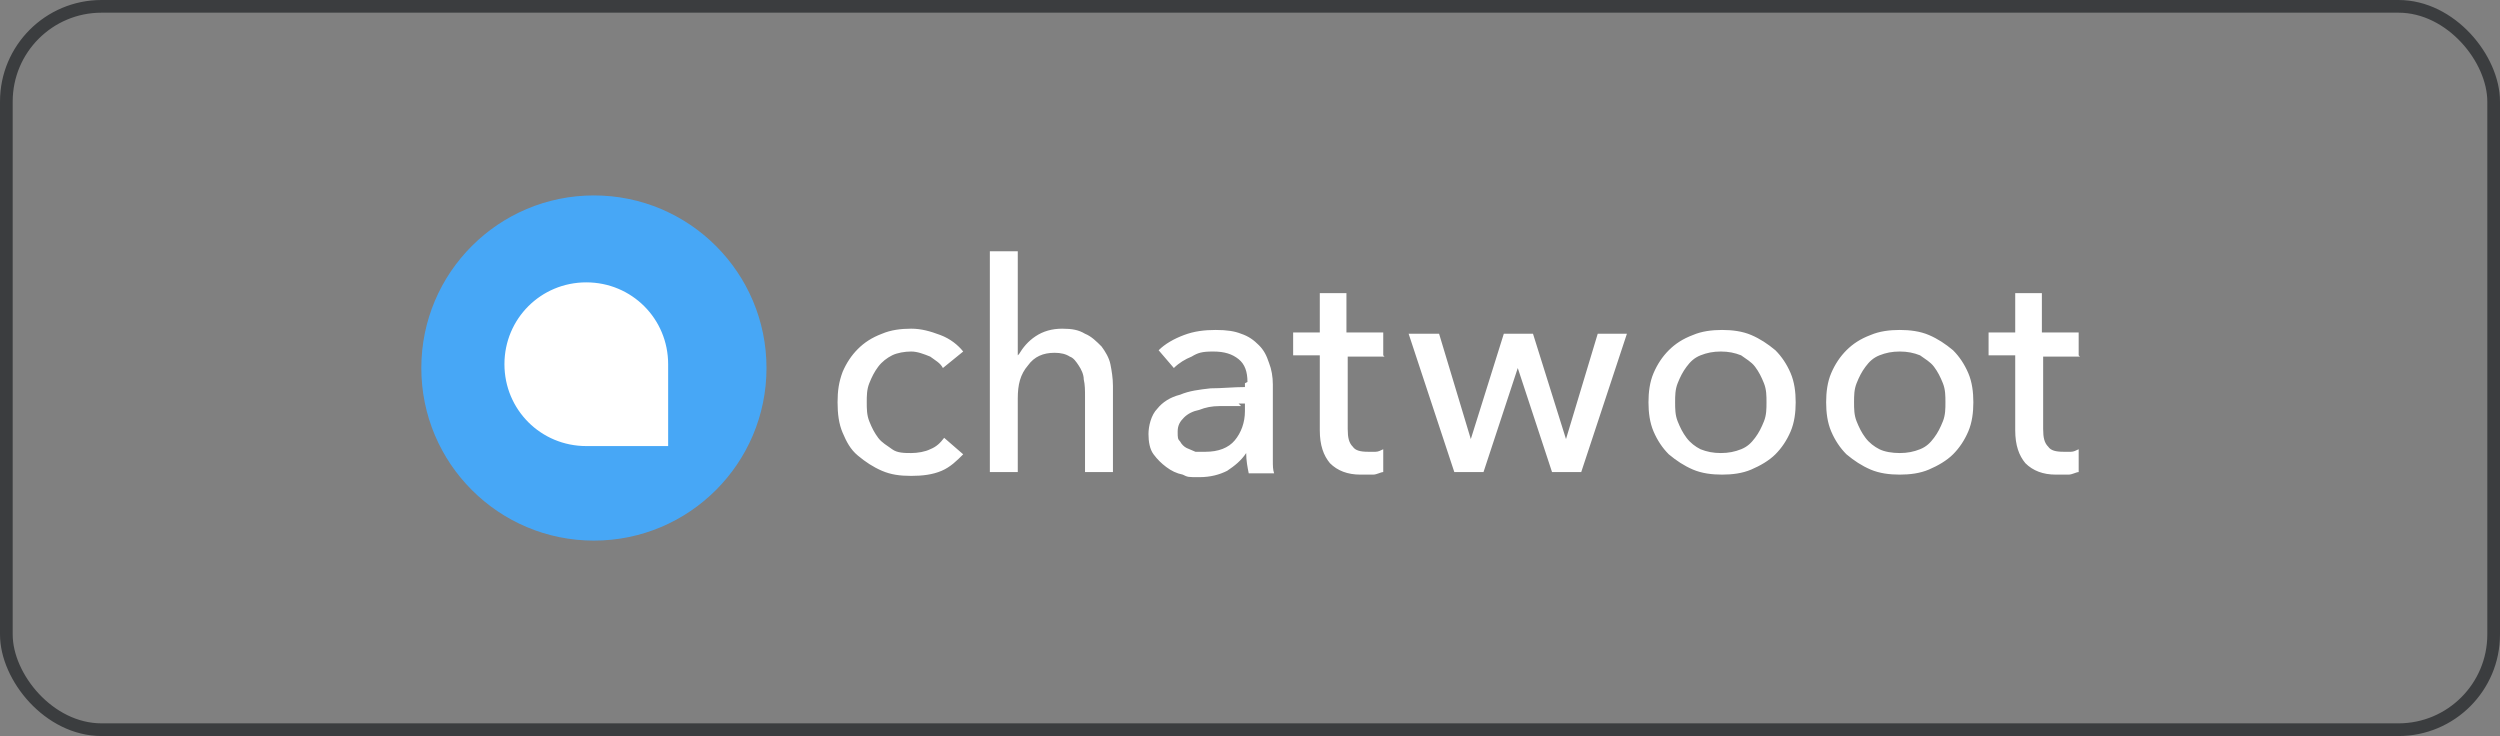
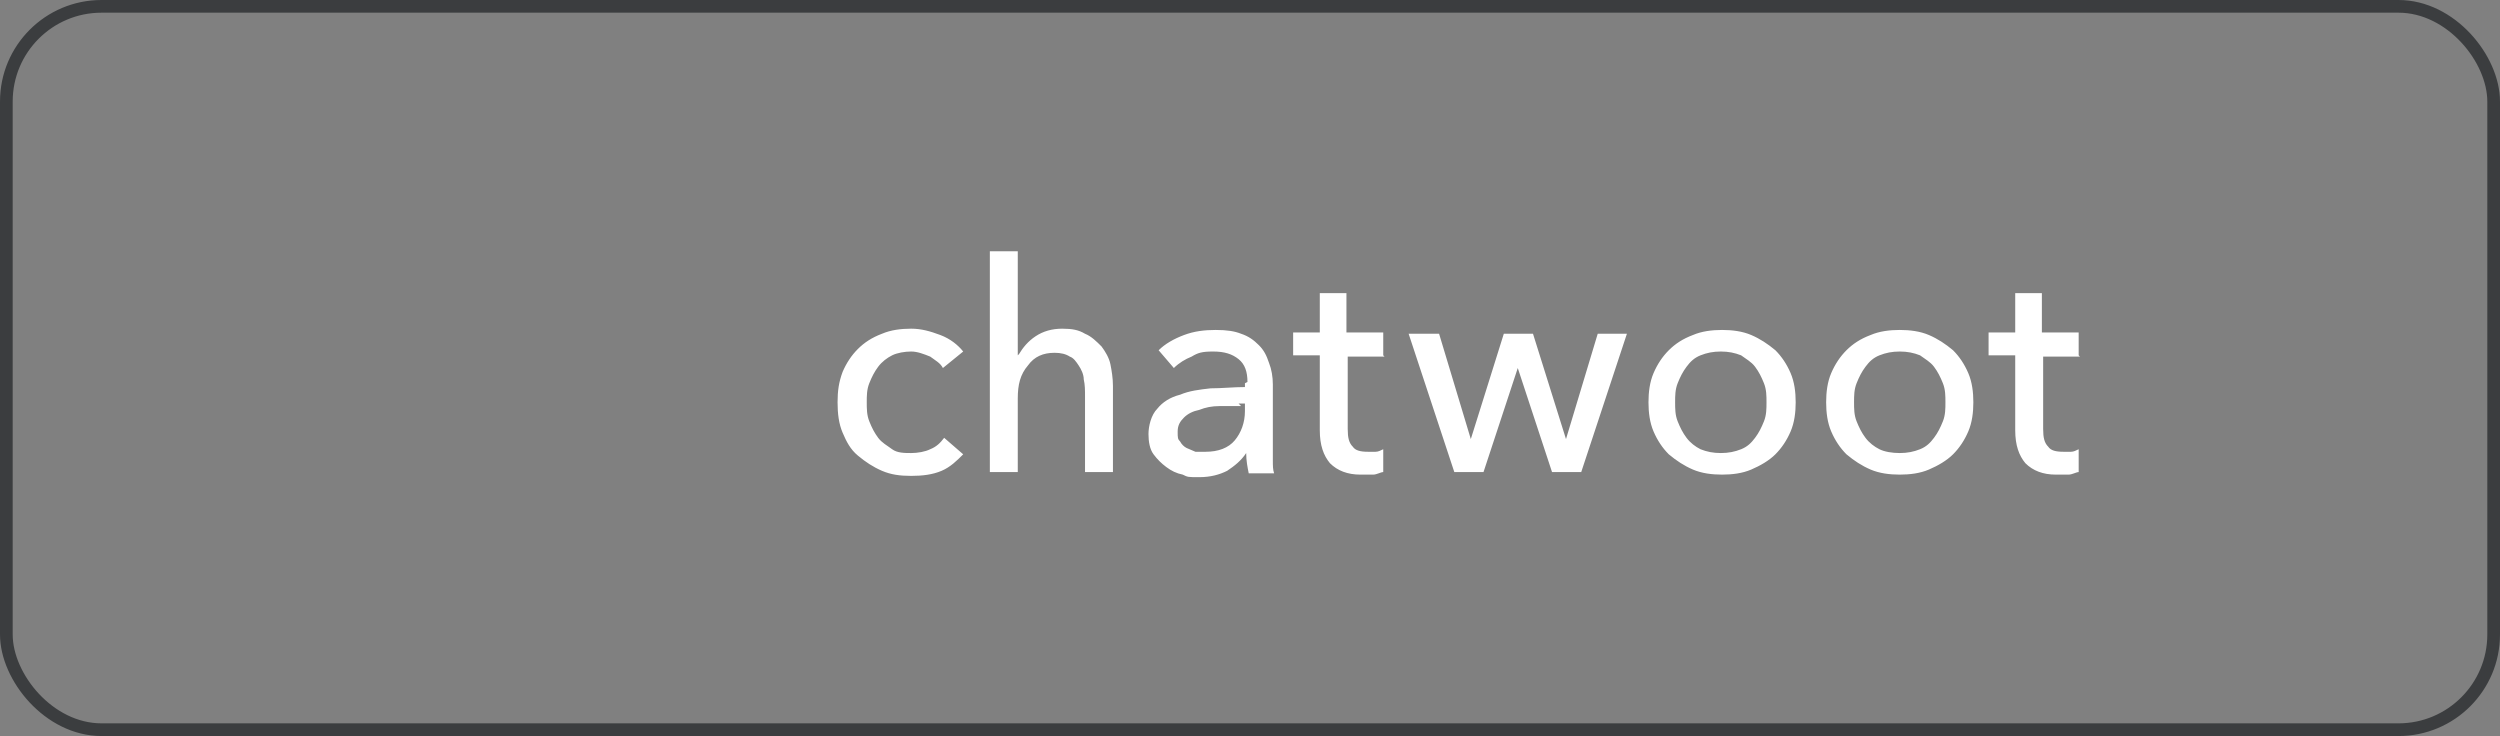
<svg xmlns="http://www.w3.org/2000/svg" id="Camada_1" viewBox="0 0 197 58">
  <rect x="0" y="0" width="197" height="58" fill="#808080" stroke="none" />
  <defs>
    <style>      .st0 {        fill: none;        stroke: #3b3d3f;      }      .st1 {        fill: #47a7f6;      }      .st2, .st3 {        fill: #fff;      }      .st3 {        stroke: #fff;        stroke-width: .3px;      }    </style>
  </defs>
  <rect class="st0" x=".5" y=".5" width="196" height="57" rx="7.5" ry="7.5" />
  <g id="Page-1">
    <g id="logo">
      <g id="woot-log">
-         <circle id="Oval" class="st1" cx="46.8" cy="29" r="13.6" />
-         <path id="Fill-1" class="st3" d="M52.5,35h-6.3c-3.5,0-6.3-2.8-6.3-6.3s2.8-6.3,6.3-6.3,6.3,2.8,6.3,6.3v6.3Z" />
-       </g>
+         </g>
      <path id="chatwoot" class="st2" d="M74.3,29c-.2-.4-.6-.6-1-.9-.5-.2-1-.4-1.5-.4s-1.1.1-1.5.3c-.4.2-.8.5-1.1.9-.3.4-.5.8-.7,1.3s-.2,1-.2,1.5,0,1,.2,1.5.4.9.7,1.3c.3.4.7.6,1.1.9s1,.3,1.5.3,1.1-.1,1.5-.3c.5-.2.8-.5,1.1-.9l1.5,1.3c-.5.5-1,1-1.7,1.3-.7.3-1.5.4-2.4.4s-1.6-.1-2.3-.4-1.3-.7-1.9-1.2-.9-1.1-1.2-1.8c-.3-.7-.4-1.5-.4-2.4s.1-1.6.4-2.4c.3-.7.7-1.3,1.2-1.8s1.1-.9,1.9-1.2c.7-.3,1.5-.4,2.3-.4s1.5.2,2.3.5,1.4.8,1.8,1.3l-1.6,1.3ZM80.3,27.9c.3-.5.7-1,1.3-1.4.6-.4,1.3-.6,2.1-.6s1.3.1,1.8.4c.5.2.9.6,1.3,1,.3.4.6.9.7,1.4s.2,1.1.2,1.7v6.8h-2.2v-6c0-.4,0-.9-.1-1.3,0-.4-.2-.8-.4-1.1s-.4-.6-.7-.7c-.3-.2-.7-.3-1.2-.3-.9,0-1.6.3-2.1,1-.6.7-.8,1.5-.8,2.6v5.8h-2.2v-17.4h2.2v8.2h0ZM98.3,30.1c0-.8-.2-1.4-.7-1.8-.5-.4-1.1-.6-2-.6s-1.2.1-1.7.4c-.5.2-1,.5-1.4.9l-1.2-1.4c.5-.5,1.2-.9,2-1.2.8-.3,1.6-.4,2.5-.4s1.5.1,2,.3c.6.2,1,.5,1.4.9.4.4.6.8.8,1.4.2.5.3,1.1.3,1.7v4.8c0,.4,0,.8,0,1.2,0,.4,0,.7.1,1h-2c-.1-.5-.2-1-.2-1.6h0c-.4.6-.9,1-1.5,1.4-.6.3-1.3.5-2.2.5s-.9,0-1.3-.2c-.5-.1-.9-.3-1.3-.6-.4-.3-.7-.6-1-1-.3-.4-.4-1-.4-1.6s.2-1.5.7-2c.4-.5,1-.9,1.8-1.1.7-.3,1.5-.4,2.4-.5.9,0,1.8-.1,2.7-.1v-.3ZM97.8,32c-.5,0-1.1,0-1.7,0s-1.1.1-1.6.3c-.5.1-.9.3-1.2.6-.3.3-.5.6-.5,1.1s0,.6.2.8c.1.2.3.4.5.5.2.1.5.2.7.3.3,0,.5,0,.8,0,1,0,1.8-.3,2.3-.9.5-.6.8-1.4.8-2.3v-.6h-.5ZM109.1,28.1h-2.9v5.7c0,.7.1,1.1.4,1.4.2.3.6.4,1.2.4s.4,0,.6,0c.2,0,.4-.1.6-.2v1.8c-.2,0-.5.2-.8.2-.3,0-.6,0-1,0-1,0-1.8-.3-2.4-.9-.5-.6-.8-1.4-.8-2.6v-5.9h-2.1v-1.8h2.1v-3.1h2.1v3.1h2.9v1.8ZM113.4,26.3l2.5,8.3h0l2.6-8.3h2.3l2.6,8.3h0l2.5-8.3h2.3l-3.6,10.9h-2.3l-2.7-8.2h0l-2.7,8.2h-2.3l-3.6-10.9h2.4ZM141.5,31.7c0,.8-.1,1.6-.4,2.3-.3.7-.7,1.3-1.2,1.8-.5.5-1.2.9-1.9,1.2s-1.5.4-2.3.4-1.6-.1-2.3-.4-1.3-.7-1.9-1.2c-.5-.5-.9-1.1-1.2-1.8-.3-.7-.4-1.5-.4-2.3s.1-1.6.4-2.3c.3-.7.7-1.3,1.2-1.8.5-.5,1.1-.9,1.9-1.2.7-.3,1.5-.4,2.3-.4s1.6.1,2.3.4c.7.3,1.3.7,1.9,1.2.5.5.9,1.1,1.2,1.8.3.7.4,1.5.4,2.3ZM139.2,31.7c0-.5,0-1-.2-1.5s-.4-.9-.7-1.3c-.3-.4-.7-.6-1.1-.9-.5-.2-1-.3-1.6-.3s-1.1.1-1.6.3c-.5.2-.8.5-1.1.9s-.5.8-.7,1.3-.2,1-.2,1.5,0,1,.2,1.5.4.9.7,1.3c.3.4.7.7,1.1.9.5.2,1,.3,1.6.3s1.1-.1,1.6-.3c.5-.2.8-.5,1.1-.9.3-.4.5-.8.7-1.3s.2-1,.2-1.5ZM155.5,31.7c0,.8-.1,1.6-.4,2.3-.3.7-.7,1.3-1.2,1.8-.5.5-1.2.9-1.9,1.2-.7.3-1.5.4-2.3.4s-1.6-.1-2.3-.4c-.7-.3-1.3-.7-1.9-1.2-.5-.5-.9-1.1-1.2-1.8-.3-.7-.4-1.5-.4-2.3s.1-1.6.4-2.3c.3-.7.7-1.3,1.2-1.8.5-.5,1.1-.9,1.9-1.2.7-.3,1.5-.4,2.3-.4s1.6.1,2.3.4c.7.3,1.3.7,1.9,1.2.5.5.9,1.1,1.2,1.8.3.7.4,1.5.4,2.3ZM153.3,31.7c0-.5,0-1-.2-1.5-.2-.5-.4-.9-.7-1.3s-.7-.6-1.1-.9c-.5-.2-1-.3-1.6-.3s-1.1.1-1.6.3c-.5.2-.8.5-1.1.9s-.5.8-.7,1.3c-.2.5-.2,1-.2,1.5s0,1,.2,1.5c.2.5.4.9.7,1.3.3.4.7.7,1.1.9s1,.3,1.6.3,1.1-.1,1.6-.3c.5-.2.8-.5,1.1-.9.3-.4.5-.8.7-1.3.2-.5.2-1,.2-1.5ZM163.9,28.1h-2.9v5.7c0,.7.1,1.1.4,1.4.2.3.6.4,1.2.4s.4,0,.6,0c.2,0,.4-.1.6-.2v1.8c-.2,0-.5.2-.8.2-.3,0-.6,0-1,0-1,0-1.8-.3-2.4-.9-.5-.6-.8-1.4-.8-2.6v-5.9h-2.1v-1.8h2.1v-3.1h2.1v3.1h2.9v1.8Z" />
    </g>
  </g>
</svg>